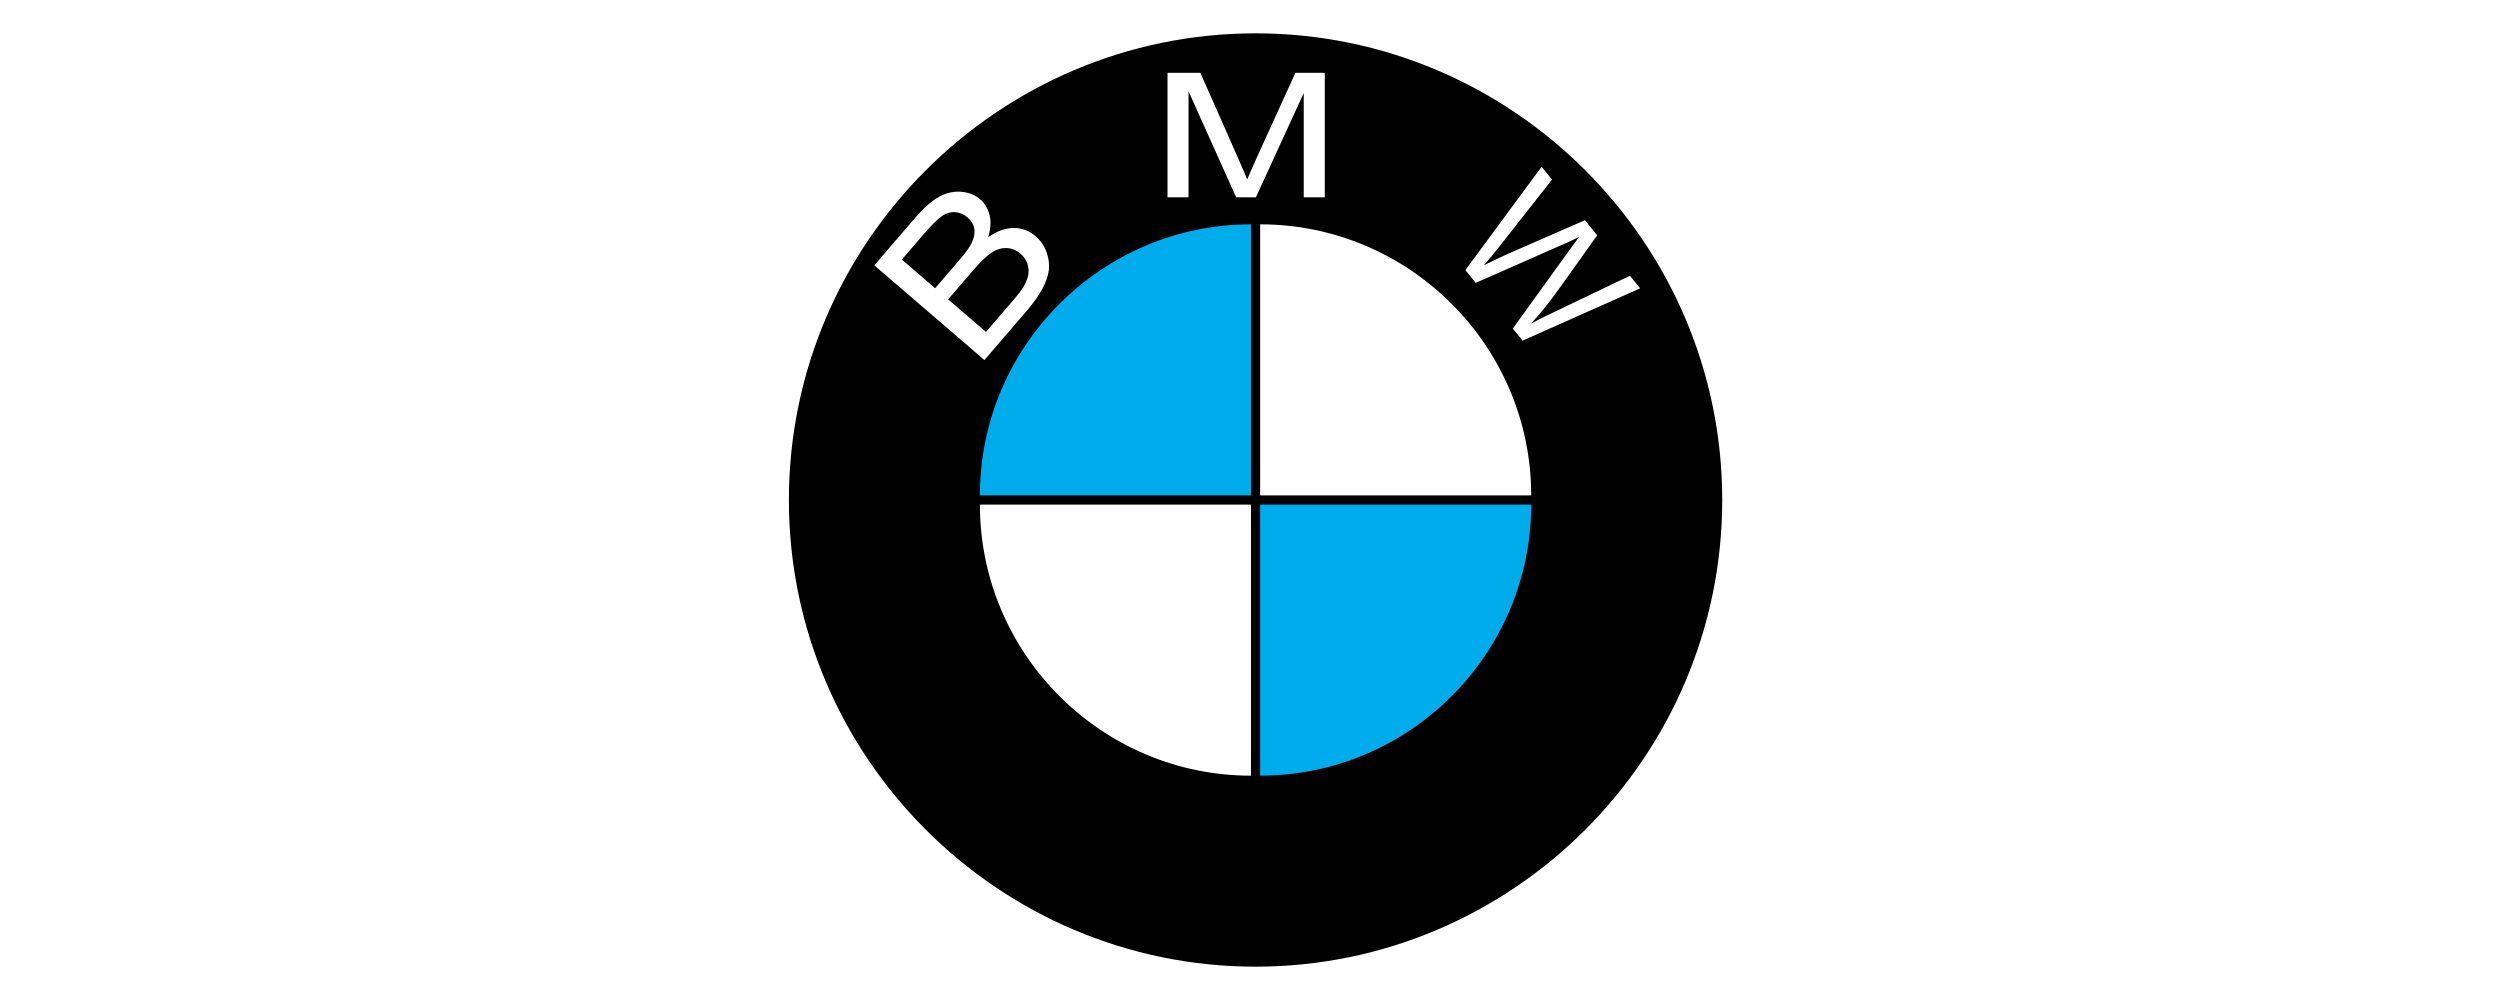
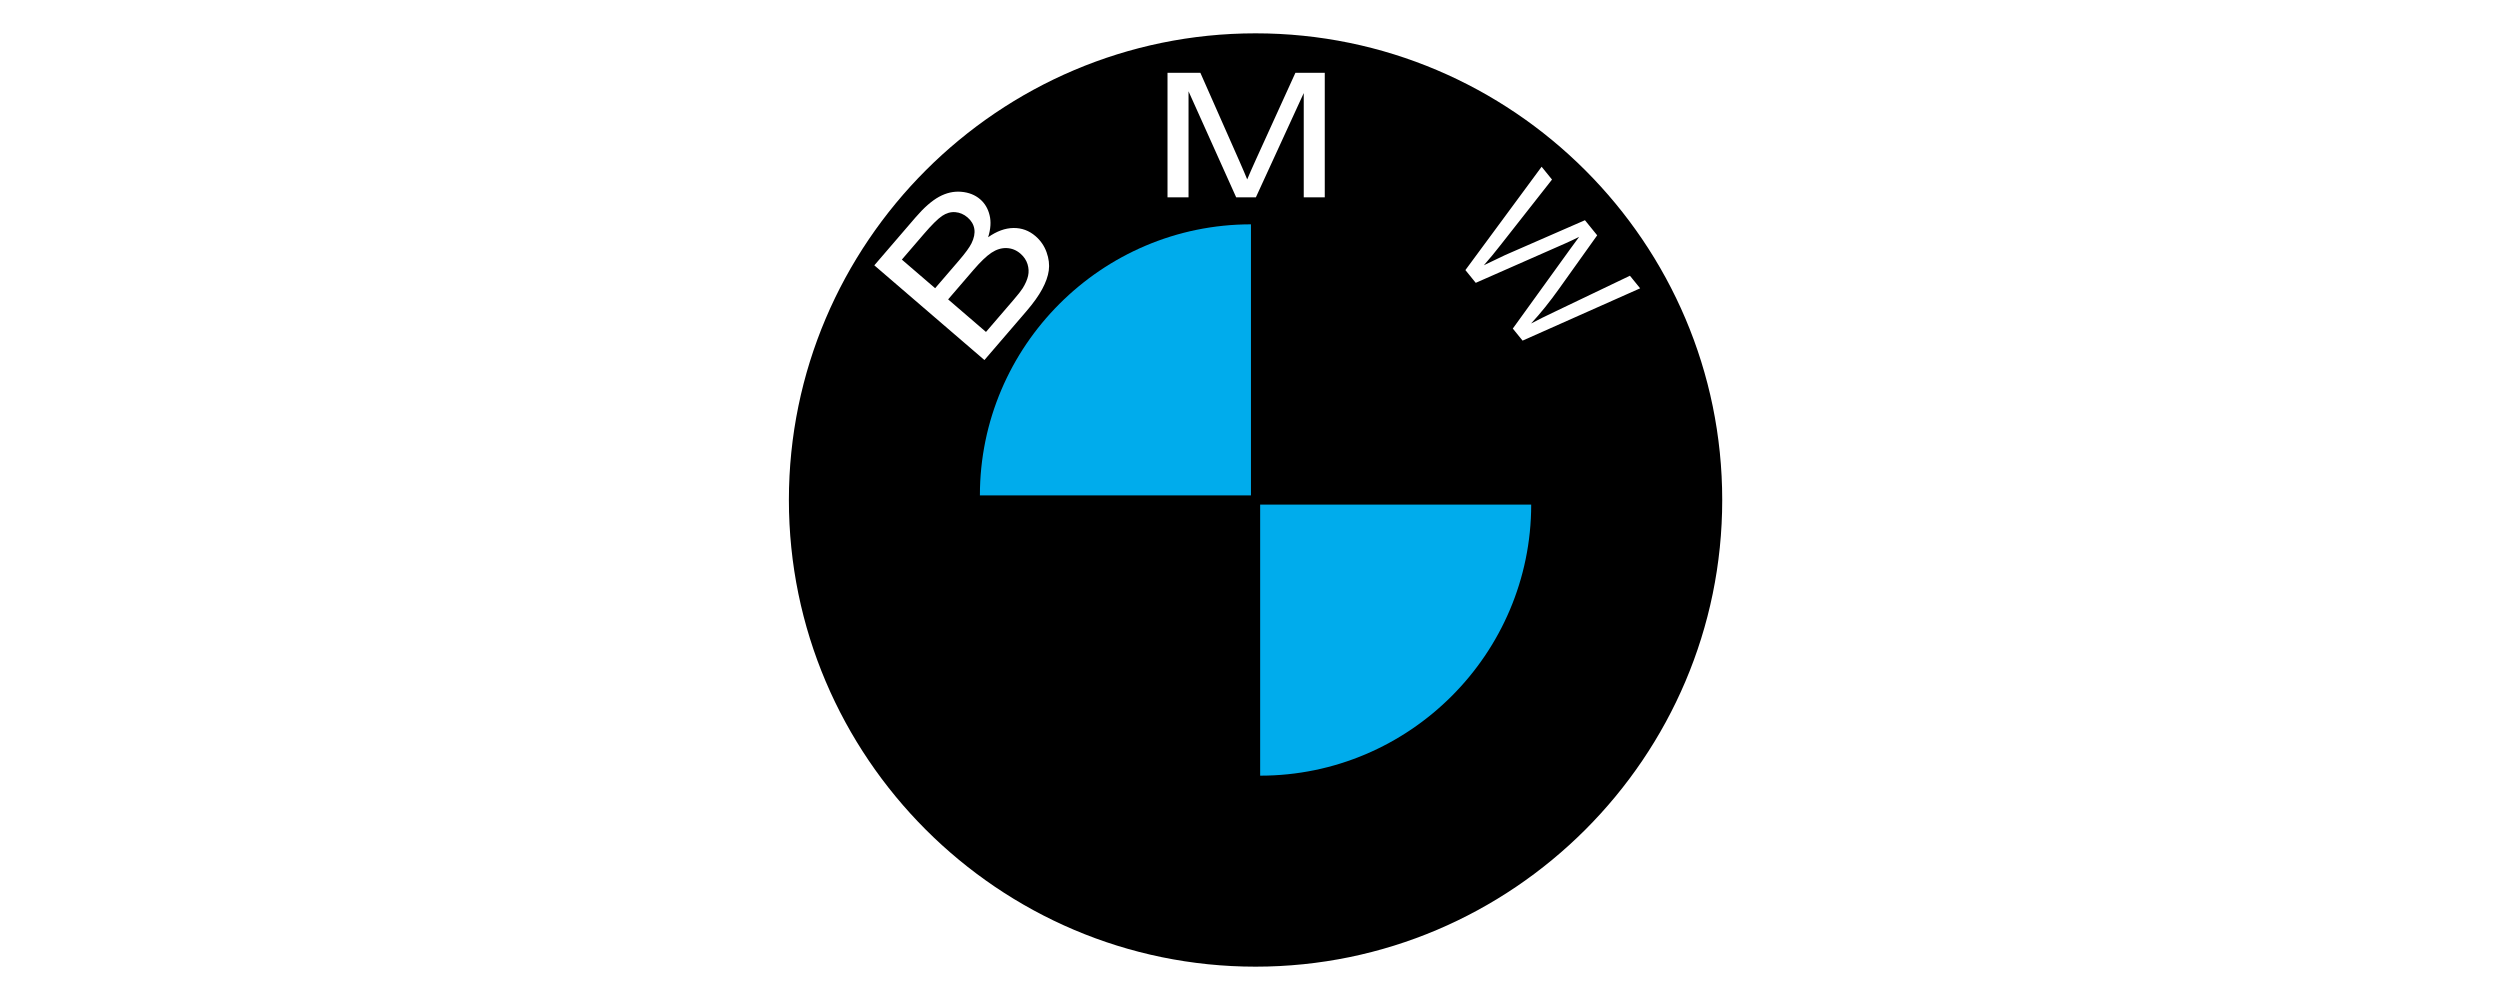
<svg xmlns="http://www.w3.org/2000/svg" width="225" height="90" viewBox="0 0 225 90" fill="none">
-   <rect width="225" height="90" fill="white" />
  <g clip-path="url(#clip0_586_75)">
    <path fill-rule="evenodd" clip-rule="evenodd" d="M113 3C136.133 3 155 21.867 155 45C155 68.133 136.133 87 113 87C89.867 87 71 68.133 71 45C71 21.867 89.867 3 113 3Z" fill="black" />
    <path d="M88.598 32.404L78.688 23.88L82.399 19.565C83.154 18.687 83.861 18.07 84.515 17.711C85.174 17.351 85.84 17.202 86.516 17.261C87.188 17.319 87.756 17.541 88.213 17.934C88.635 18.297 88.919 18.775 89.062 19.364C89.209 19.95 89.163 20.615 88.931 21.351C89.705 20.806 90.463 20.531 91.208 20.52C91.955 20.51 92.616 20.753 93.193 21.25C93.649 21.638 93.994 22.14 94.193 22.706C94.397 23.276 94.462 23.821 94.391 24.343C94.32 24.864 94.12 25.423 93.798 26.021C93.476 26.62 93 27.286 92.369 28.019L88.598 32.404ZM84.162 25.939L86.301 23.453C86.879 22.781 87.256 22.262 87.433 21.903C87.665 21.432 87.753 20.999 87.69 20.605C87.627 20.212 87.424 19.864 87.078 19.567C86.75 19.285 86.381 19.126 85.975 19.093C85.565 19.062 85.169 19.177 84.787 19.435C84.402 19.696 83.854 20.239 83.142 21.067L81.167 23.363L84.162 25.939ZM88.738 29.875L91.199 27.013C91.623 26.521 91.903 26.162 92.044 25.938C92.29 25.539 92.451 25.17 92.527 24.826C92.605 24.483 92.586 24.131 92.477 23.772C92.364 23.414 92.154 23.098 91.838 22.826C91.469 22.509 91.053 22.343 90.59 22.326C90.129 22.311 89.675 22.452 89.228 22.747C88.786 23.042 88.247 23.557 87.618 24.288L85.332 26.945L88.738 29.875ZM105.076 17.761V6.55H108.032L111.54 14.488C111.864 15.226 112.103 15.78 112.248 16.148C112.417 15.74 112.679 15.14 113.038 14.349L116.588 6.55H119.229V17.761H117.337V8.377L113.028 17.761H111.257L106.968 8.218V17.761H105.076ZM131.886 24.307L138.745 15.006L139.681 16.161L135.036 22.072C134.558 22.687 134.062 23.287 133.548 23.872C134.653 23.337 135.29 23.032 135.466 22.954L142.645 19.819L143.747 21.178L140.335 25.961C139.492 27.149 138.645 28.201 137.797 29.115C138.432 28.777 139.178 28.409 140.03 28.007L146.694 24.816L147.613 25.949L137.032 30.657L136.152 29.571L141.319 22.413C141.751 21.813 142.019 21.449 142.122 21.319C141.651 21.553 141.244 21.745 140.9 21.896L132.817 25.456L131.886 24.307Z" fill="white" />
    <path fill-rule="evenodd" clip-rule="evenodd" d="M137.808 45.416C137.808 58.852 126.85 69.81 113.414 69.81V45.416H137.808Z" fill="#00ACEC" />
-     <path fill-rule="evenodd" clip-rule="evenodd" d="M137.808 44.584C137.808 31.148 126.85 20.19 113.414 20.19V44.584H137.808Z" fill="white" />
    <path fill-rule="evenodd" clip-rule="evenodd" d="M88.191 44.584C88.191 31.148 99.15 20.19 112.586 20.19V44.584H88.191Z" fill="#00ACEC" />
-     <path fill-rule="evenodd" clip-rule="evenodd" d="M88.191 45.416C88.191 58.852 99.15 69.81 112.586 69.81V45.416H88.191Z" fill="white" />
  </g>
  <defs>
    <clipPath id="clip0_586_75">
      <rect width="84" height="84" fill="white" transform="translate(71 3)" />
    </clipPath>
  </defs>
</svg>